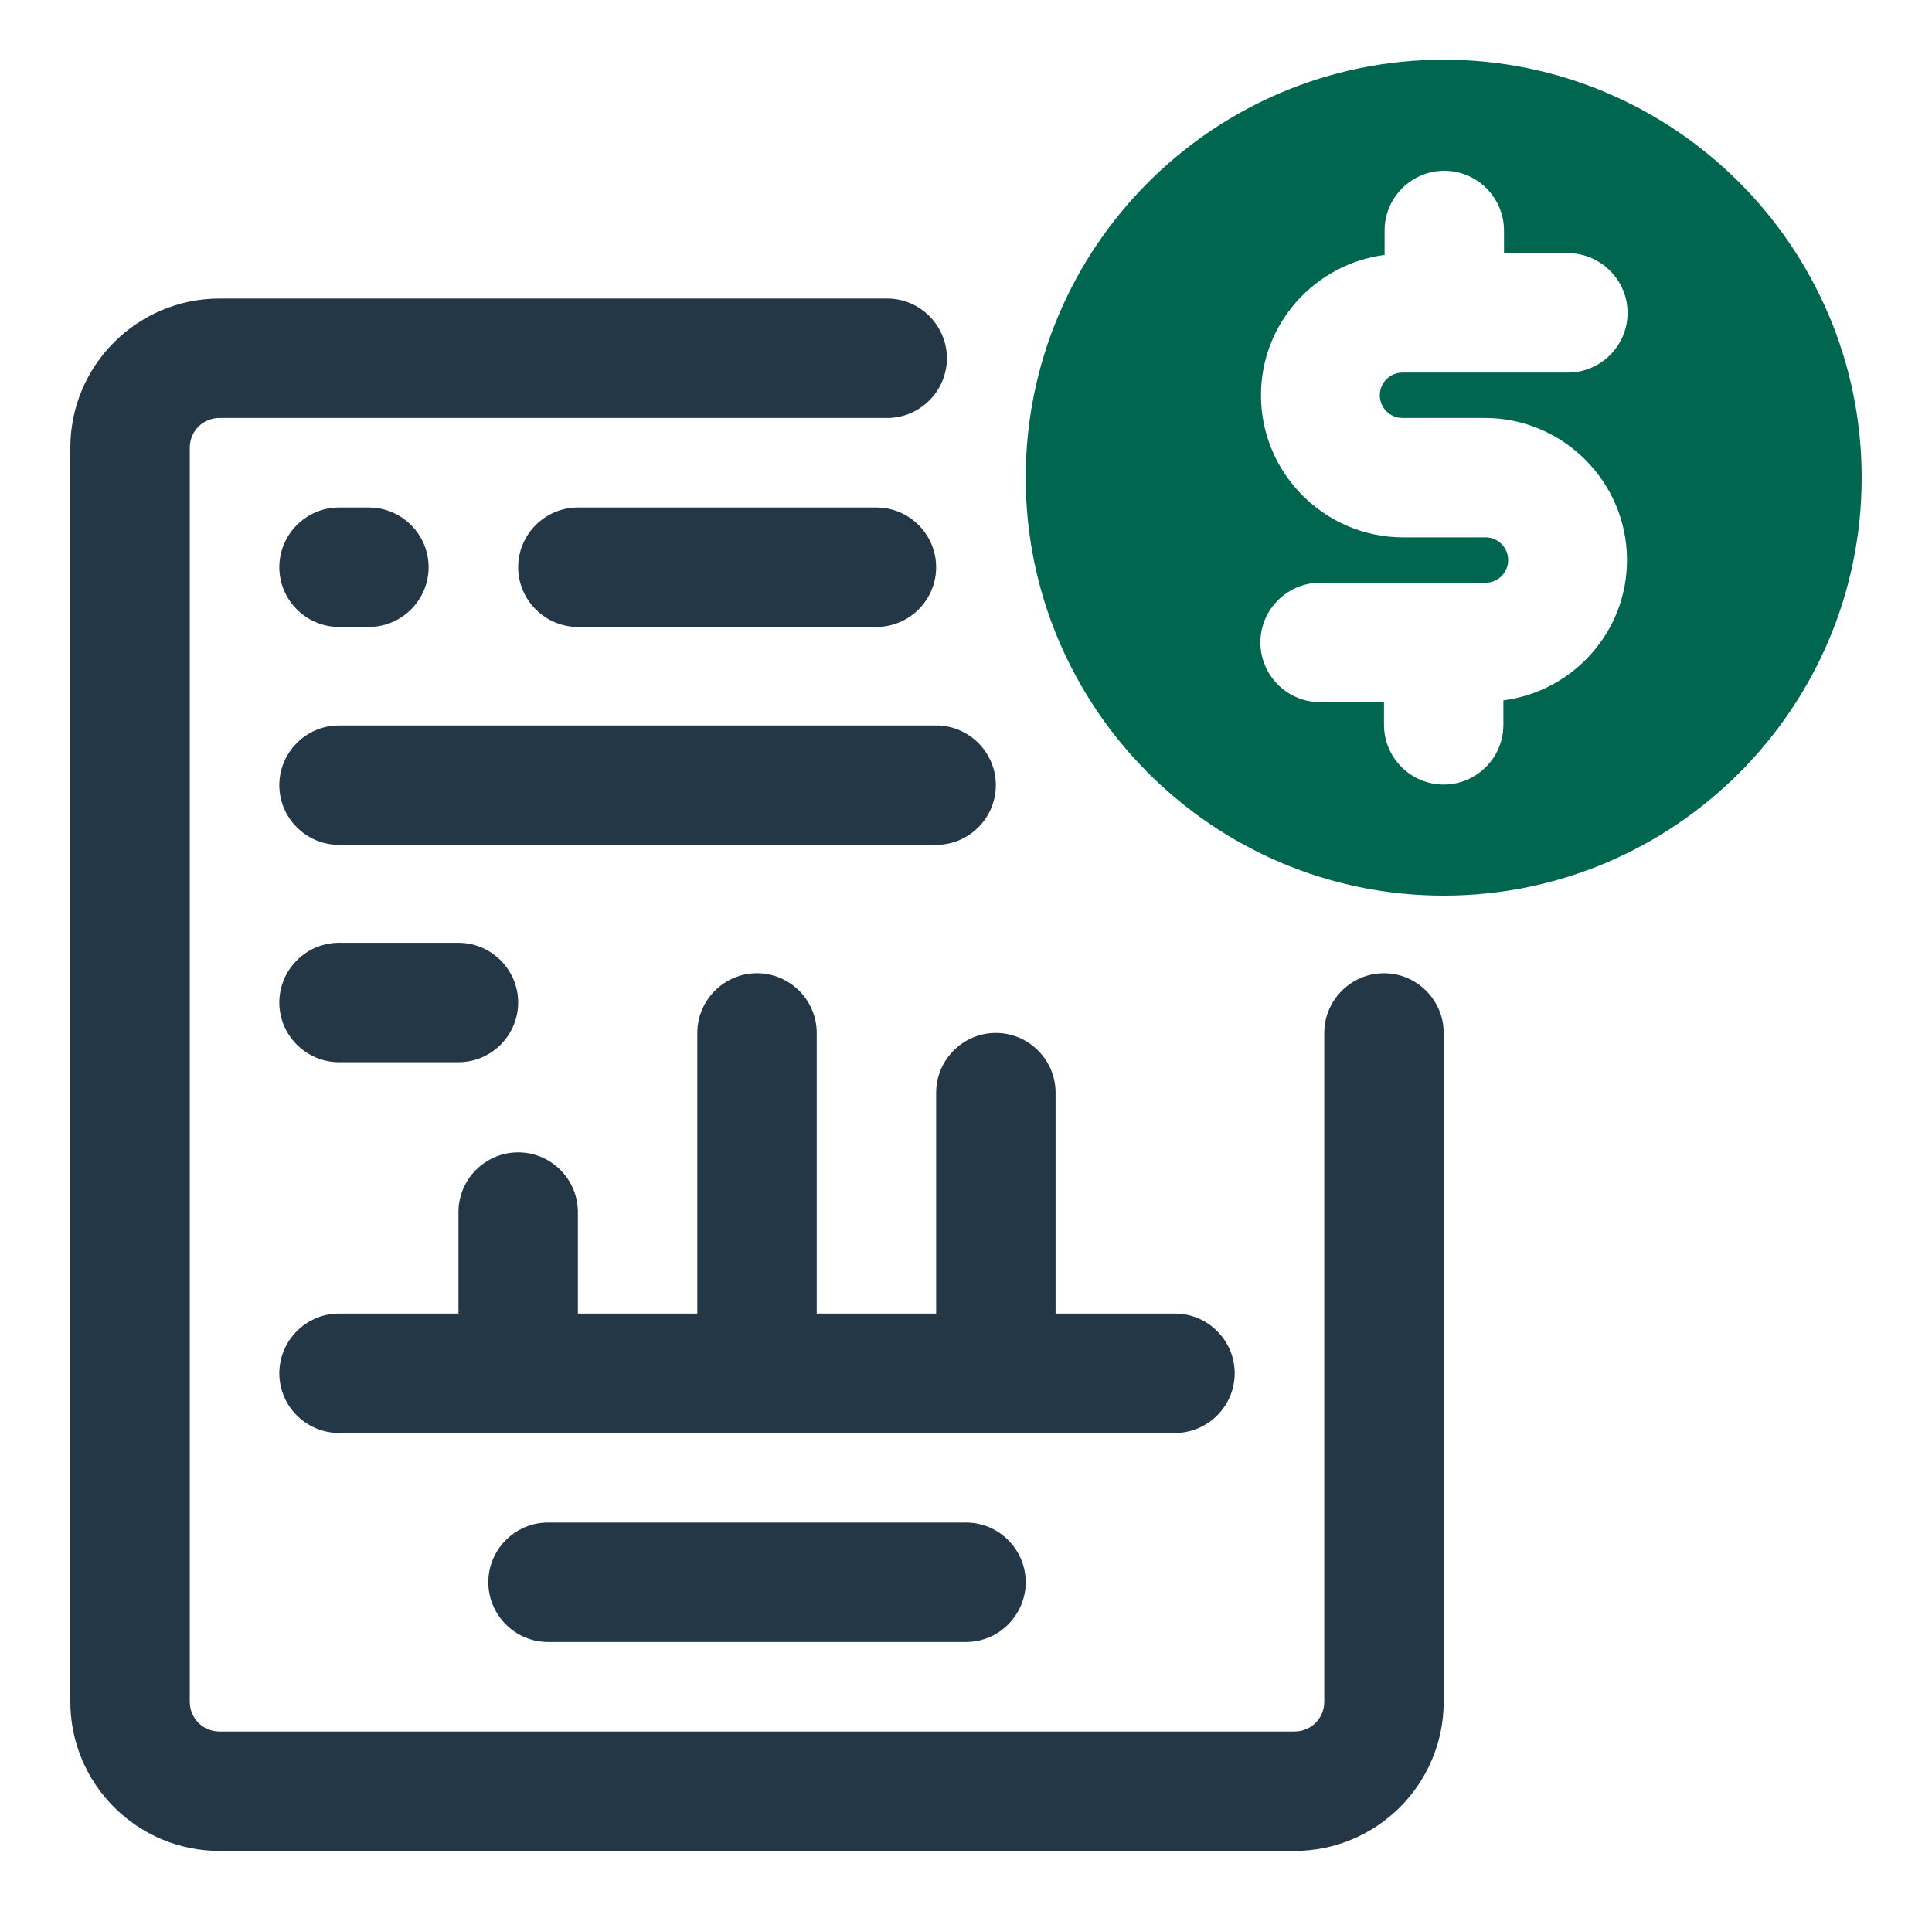
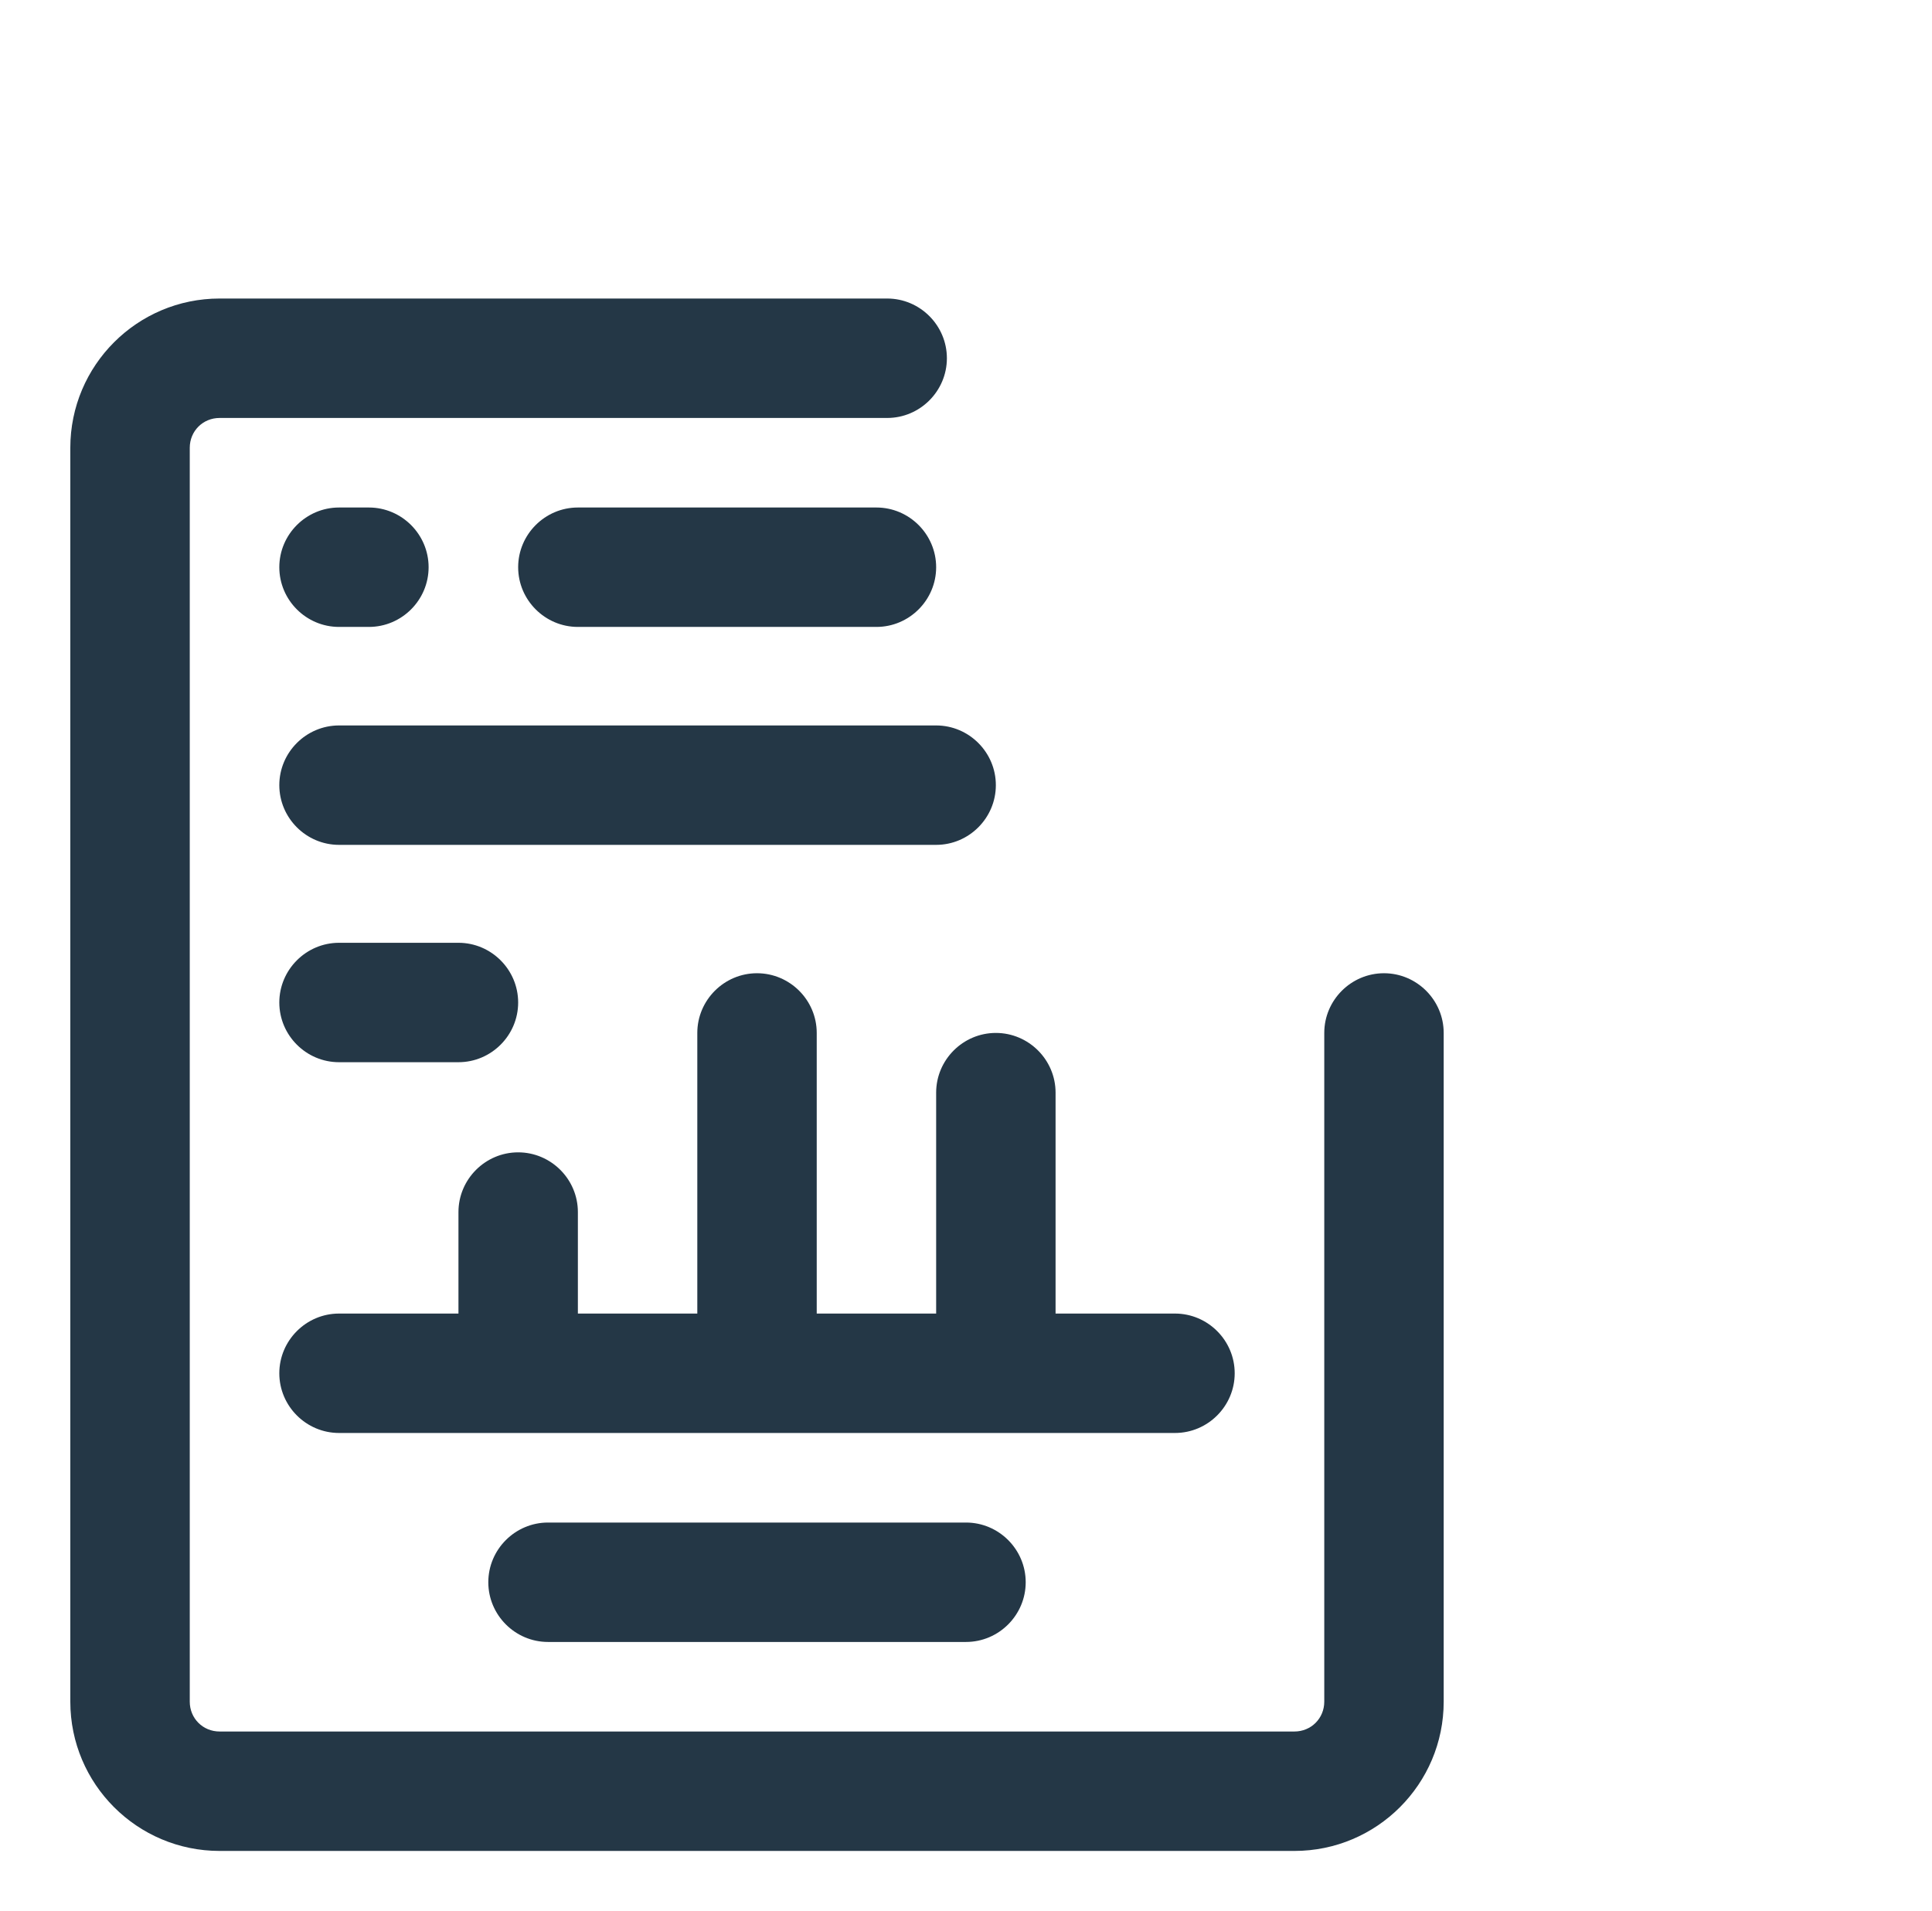
<svg xmlns="http://www.w3.org/2000/svg" width="91" height="90" viewBox="0 0 91 90" fill="none">
  <path d="M65.188 45.844C63.641 45.844 62.375 47.109 62.375 48.656V80.156C62.375 80.944 61.756 81.562 60.969 81.562H10.344C9.556 81.562 8.938 80.944 8.938 80.156V21.094C8.938 20.306 9.556 19.688 10.344 19.688H41.788C43.334 19.688 44.6 18.422 44.6 16.875C44.6 15.328 43.334 14.062 41.788 14.062H10.344C6.463 14.062 3.312 17.212 3.312 21.094V80.156C3.312 84.037 6.463 87.188 10.344 87.188H60.969C64.85 87.188 68 84.037 68 80.156V48.656C68 47.109 66.734 45.844 65.188 45.844Z" fill="#243746" />
  <path d="M41.281 29.531C42.828 29.531 44.094 28.266 44.094 26.719C44.094 25.172 42.828 23.906 41.281 23.906H27.219C25.672 23.906 24.406 25.172 24.406 26.719C24.406 28.266 25.672 29.531 27.219 29.531H41.281Z" fill="#243746" />
  <path d="M15.969 29.531H17.375C18.922 29.531 20.188 28.266 20.188 26.719C20.188 25.172 18.922 23.906 17.375 23.906H15.969C14.422 23.906 13.156 25.172 13.156 26.719C13.156 28.266 14.422 29.531 15.969 29.531Z" fill="#243746" />
  <path d="M15.969 34.172C14.422 34.172 13.156 35.438 13.156 36.984C13.156 38.531 14.422 39.797 15.969 39.797H44.094C45.641 39.797 46.906 38.531 46.906 36.984C46.906 35.438 45.641 34.172 44.094 34.172H15.969Z" fill="#243746" />
  <path d="M15.969 50.035H21.594C23.141 50.035 24.406 48.77 24.406 47.223C24.406 45.676 23.141 44.41 21.594 44.41H15.969C14.422 44.41 13.156 45.676 13.156 47.223C13.156 48.77 14.422 50.035 15.969 50.035Z" fill="#243746" />
  <path d="M25.812 71.719C24.266 71.719 23 72.984 23 74.531C23 76.078 24.266 77.344 25.812 77.344H45.5C47.047 77.344 48.312 76.078 48.312 74.531C48.312 72.984 47.047 71.719 45.5 71.719H25.812Z" fill="#243746" />
  <path d="M44.094 51.469V61.875H38.469V48.656C38.469 47.109 37.203 45.844 35.656 45.844C34.109 45.844 32.844 47.109 32.844 48.656V61.875H27.219V57.094C27.219 55.547 25.953 54.281 24.406 54.281C22.859 54.281 21.594 55.547 21.594 57.094V61.875H15.969C14.422 61.875 13.156 63.141 13.156 64.688C13.156 66.234 14.422 67.5 15.969 67.5H55.344C56.891 67.5 58.156 66.234 58.156 64.688C58.156 63.141 56.891 61.875 55.344 61.875H49.719V51.469C49.719 49.922 48.453 48.656 46.906 48.656C45.359 48.656 44.094 49.922 44.094 51.469Z" fill="#243746" />
-   <path d="M68 2.812C57.144 2.812 48.312 11.644 48.312 22.5C48.312 33.356 57.144 42.188 68 42.188C78.856 42.188 87.688 33.356 87.688 22.5C87.688 11.644 78.856 2.812 68 2.812ZM66.059 19.688H69.941C73.625 19.688 76.634 22.697 76.634 26.381C76.634 29.784 74.075 32.569 70.812 32.991V34.144C70.812 35.691 69.547 36.956 68 36.956C66.453 36.956 65.188 35.691 65.188 34.144V33.075H62.178C60.631 33.075 59.366 31.809 59.366 30.262C59.366 28.716 60.631 27.45 62.178 27.45H69.969C70.559 27.45 71.037 26.972 71.037 26.381C71.037 25.791 70.559 25.312 69.969 25.312H66.088C62.403 25.312 59.394 22.303 59.394 18.619C59.394 15.216 61.953 12.431 65.216 12.009V10.856C65.216 9.309 66.481 8.044 68.028 8.044C69.575 8.044 70.841 9.309 70.841 10.856V11.925H73.85C75.397 11.925 76.662 13.191 76.662 14.738C76.662 16.284 75.397 17.55 73.85 17.55H66.059C65.469 17.55 64.991 18.028 64.991 18.619C64.991 19.209 65.469 19.688 66.059 19.688Z" fill="#00664F" />
</svg>